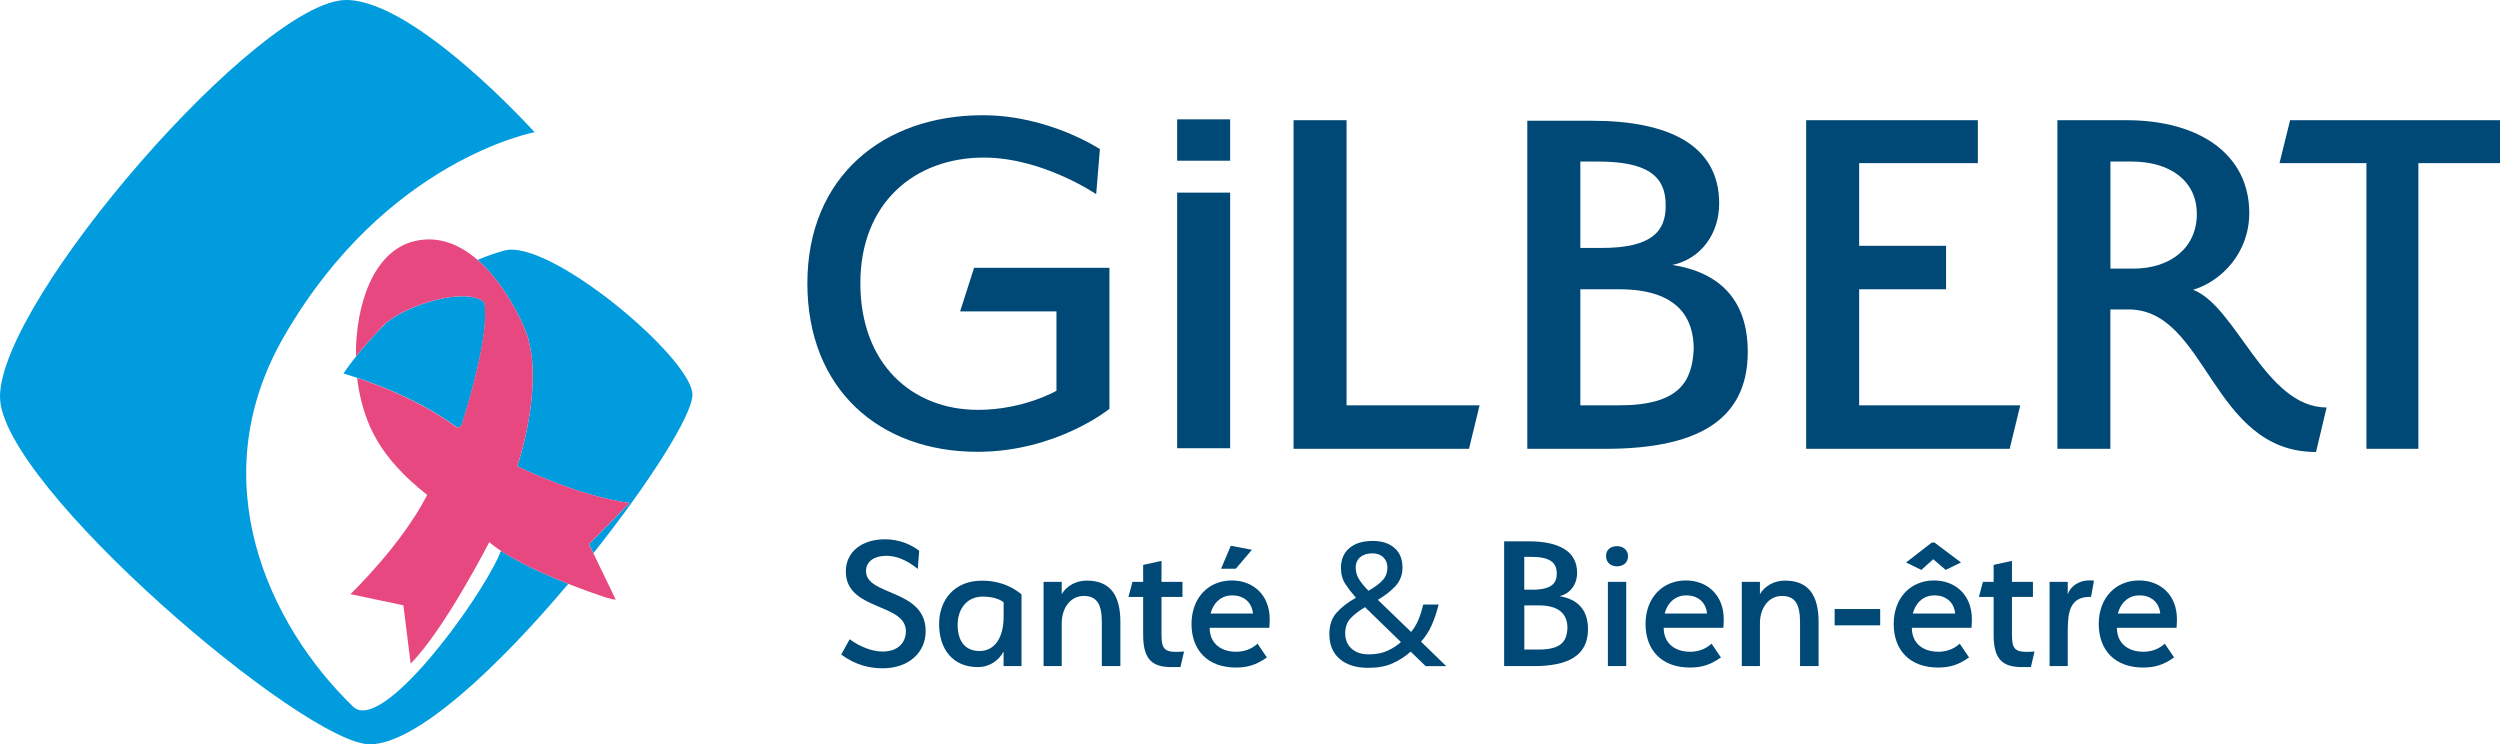
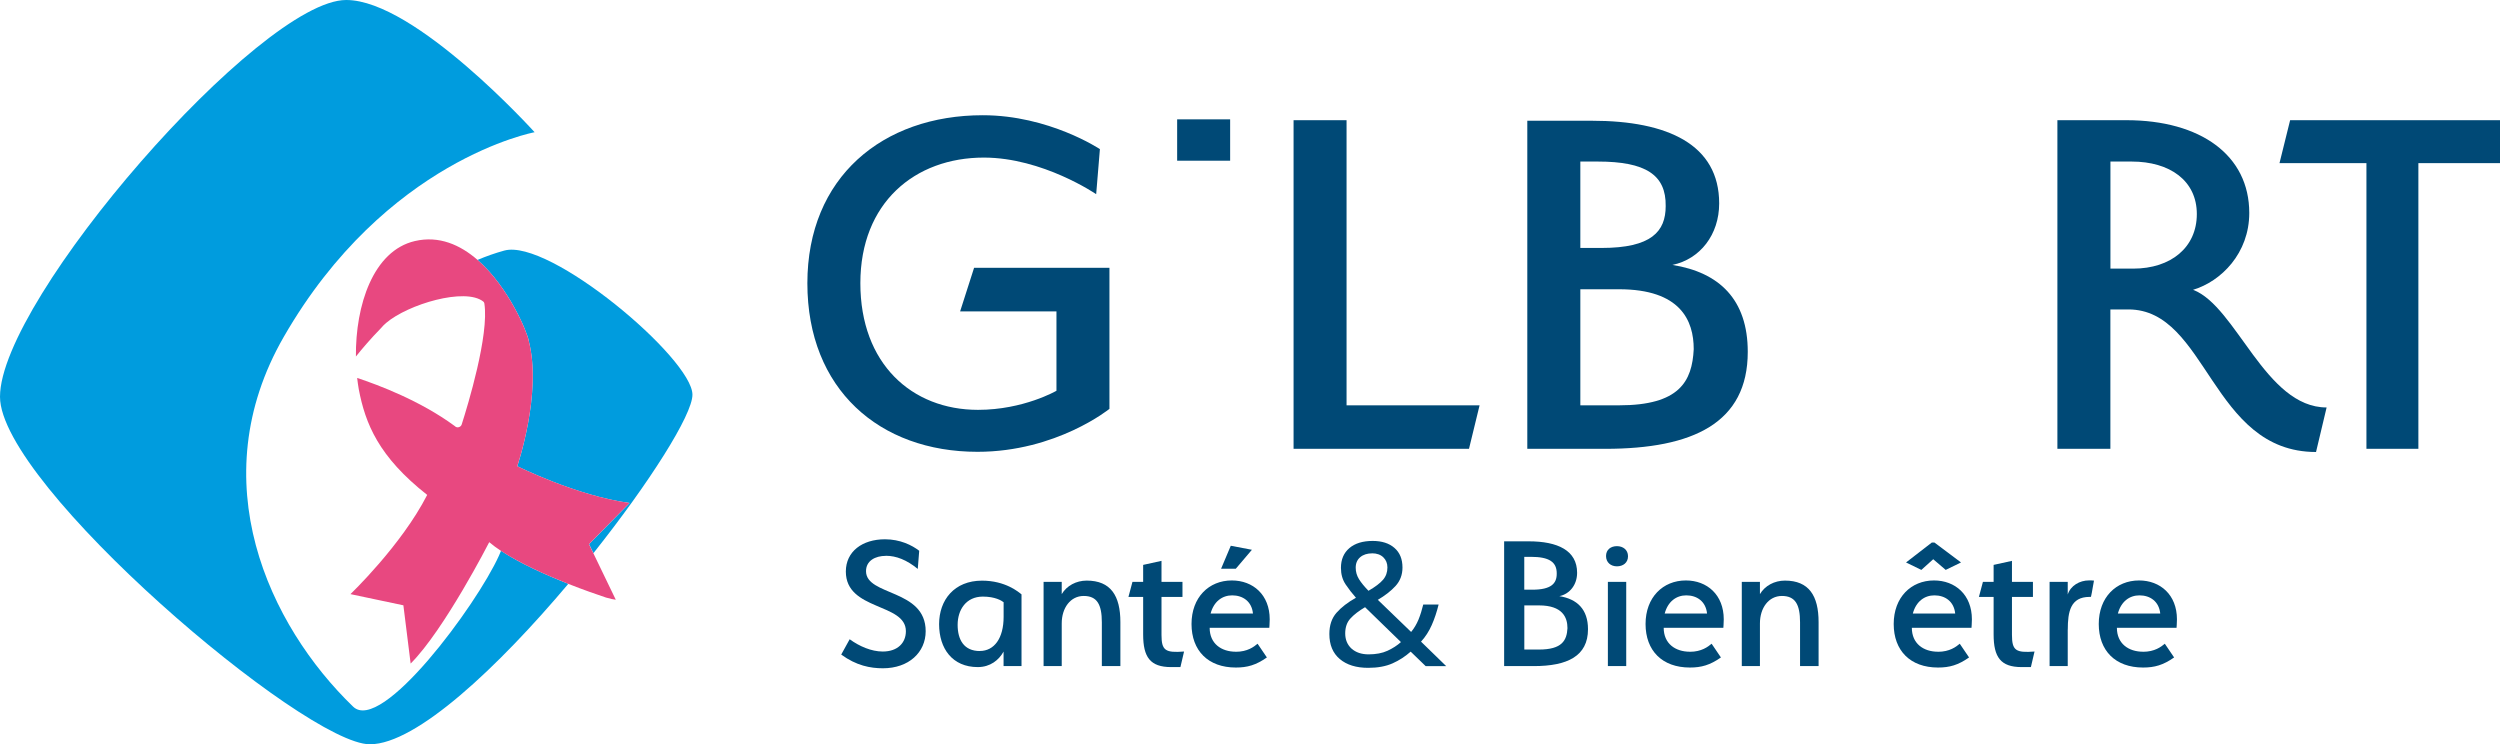
<svg xmlns="http://www.w3.org/2000/svg" id="Calque_1" viewBox="0 0 502.93 149.73">
  <defs>
    <style>
      .cls-1 {
        fill: none;
      }

      .cls-2 {
        fill: #004976;
      }

      .cls-3 {
        fill: #009cde;
      }

      .cls-4 {
        fill: #e84880;
      }
    </style>
  </defs>
  <g>
    <path class="cls-2" d="M236.81,32.33v-8.32h10.66v8.32h-10.66Z" />
    <g>
      <g>
        <polygon class="cls-2" points="270.89 24.18 260.23 24.18 260.23 90.29 295.52 90.29 297.65 81.54 270.89 81.54 270.89 24.18" />
        <path class="cls-2" d="M336.47,53.29c5.54-1.17,9.38-6.08,9.38-12.37,0-11.83-10.34-16.63-25.59-16.63h-13.01v66h15.67c17.7,0,28.68-5.22,28.68-19.51,0-10.56-5.76-15.99-15.14-17.48h.01ZM317.92,32.5h3.52c9.6,0,13.75,2.66,13.65,8.96,0,5.12-2.88,8.42-12.9,8.42h-4.27v-17.38ZM325.7,81.54h-7.78v-23.35h7.78c12.37,0,15.03,6.29,15.03,12.05-.32,6.5-2.88,11.3-15.03,11.3Z" />
-         <polygon class="cls-2" points="374.01 58.19 391.49 58.19 391.49 49.45 374.01 49.45 374.01 32.82 397.89 32.82 397.89 24.18 363.35 24.18 363.35 90.29 404.29 90.29 406.42 81.54 374.01 81.54 374.01 58.19" />
        <path class="cls-2" d="M441.19,58.3c5.65-1.7,11.3-7.36,11.3-15.46,0-11.62-9.81-18.66-24.74-18.66h-13.86v66.11h10.66v-28.04h3.63c15.89,0,16.63,28.68,37.74,28.68l2.13-8.96c-12.37,0-18.13-20.36-26.87-23.67h0ZM429.14,54.04h-4.58v-21.54h4.27c7.68,0,13.11,3.84,13.11,10.56s-5.22,10.98-12.8,10.98Z" />
        <polygon class="cls-2" points="460.71 24.18 458.57 32.82 476.06 32.82 476.06 90.29 486.51 90.29 486.51 32.82 502.93 32.82 502.93 24.18 460.71 24.18" />
      </g>
-       <path class="cls-2" d="M236.81,90.17v-51.42h10.66v51.42h-10.66Z" />
      <path class="cls-2" d="M223.19,53.87h-27.23l-2.81,8.77h19.38v15.97s-6.61,3.84-15.78,3.84c-13.33,0-23.67-9.28-23.67-25.48s10.98-25.27,24.84-25.27c11.83,0,22.6,7.36,22.6,7.36l.75-9.06s-10.24-6.82-23.56-6.82c-20.15,0-35.29,12.47-35.29,33.8s14.5,33.91,34.22,33.91c15.89,0,26.55-8.64,26.55-8.64v-23.94h0v-4.43h0Z" />
    </g>
  </g>
  <g>
    <path class="cls-2" d="M178.23,111.82c-2.19,0-4.01,1.01-4.01,3.08,0,5.03,12,3.53,12,12.08,0,4.26-3.41,7.46-8.6,7.46-2.52,0-5.35-.53-8.39-2.76l1.7-3.08c1.95,1.42,4.38,2.47,6.65,2.47,3.04,0,4.66-1.78,4.66-4.09,0-5.72-12.08-4.09-12.08-12,0-4.05,3.33-6.49,7.87-6.49,3.04,0,5.43,1.18,6.89,2.31l-.29,3.65c-2.23-1.82-4.34-2.64-6.4-2.64h0Z" />
    <path class="cls-2" d="M197.55,116.81c4.74,0,7.38,2.31,7.95,2.76v14.43h-3.61v-2.92c-.93,1.7-2.68,3.12-5.19,3.12-5.11,0-7.78-3.73-7.78-8.63s3.08-8.76,8.63-8.76h0ZM197.11,130.96c2.92,0,4.79-2.59,4.79-6.85v-2.96c-.41-.32-1.7-1.13-4.18-1.13-3.36,0-5.07,2.64-5.07,5.68s1.3,5.27,4.46,5.27h0Z" />
    <path class="cls-2" d="M221.66,125.2c0-3.61-.97-5.31-3.65-5.31s-4.42,2.43-4.42,5.51v8.6h-3.65v-16.95h3.65v2.47c1.01-1.7,2.92-2.72,5.03-2.72,4.82,0,6.77,3.04,6.77,8.35v8.84h-3.73v-8.8h0Z" />
    <path class="cls-2" d="M235.6,134.2c-4.21,0-5.63-1.99-5.63-6.57v-7.54h-2.96l.81-3.04h2.15v-3.41l3.69-.81v4.22h4.22v3.04h-4.22v7.62c0,3.16.77,3.65,4.54,3.36l-.73,3.12h-1.87,0Z" />
    <path class="cls-2" d="M248.61,131.12c2.35,0,3.65-1.01,4.38-1.62l1.87,2.76c-2.19,1.54-3.93,2.03-6.24,2.03-5.59,0-8.92-3.41-8.92-8.76s3.48-8.76,8.11-8.76c4.26,0,7.62,2.88,7.62,7.82,0,.77-.08,1.7-.08,1.7h-12c0,3.2,2.35,4.82,5.27,4.82h0ZM243.54,123.42h8.52c-.24-2.43-2.03-3.65-4.18-3.65-1.99,0-3.69,1.22-4.34,3.65ZM247.59,109.79l4.26.81-3.24,3.81h-2.96l1.95-4.62h-.01Z" />
    <path class="cls-2" d="M276.14,108.82c1.85,0,3.32.47,4.39,1.41,1.08.94,1.61,2.25,1.61,3.94,0,1.46-.47,2.7-1.4,3.72-.94,1.02-2.13,1.94-3.56,2.78l6.7,6.46c.6-.72,1.09-1.55,1.48-2.48.38-.94.7-1.95.96-3.04h3.09c-.37,1.51-.83,2.89-1.39,4.15-.56,1.26-1.27,2.37-2.15,3.32l5.07,4.93h-4.13l-3.02-2.92c-1.09.97-2.3,1.76-3.65,2.36s-2.98.9-4.9.9c-2.41,0-4.31-.59-5.71-1.77-1.4-1.18-2.1-2.86-2.1-5.04,0-1.76.48-3.18,1.44-4.27s2.26-2.1,3.91-3.02c-.74-.83-1.43-1.72-2.07-2.67s-.95-2.06-.95-3.34c0-1.69.57-3.02,1.7-3.98,1.13-.96,2.7-1.44,4.69-1.44h-.01ZM274.61,122.15c-1.25.74-2.23,1.49-2.93,2.26-.71.76-1.06,1.77-1.06,3.02s.43,2.29,1.28,3.06c.86.76,2,1.15,3.44,1.15s2.75-.24,3.8-.73c1.05-.49,1.95-1.07,2.69-1.74l-7.22-7.02h0ZM276.03,111.32c-.97,0-1.77.25-2.38.76-.61.51-.92,1.22-.92,2.12,0,.83.22,1.6.66,2.31.44.71,1.08,1.49,1.91,2.34,1.37-.79,2.34-1.53,2.93-2.22s.88-1.52.88-2.47c0-.83-.28-1.52-.83-2.05s-1.31-.8-2.26-.8h.01Z" />
    <path class="cls-2" d="M308.55,134h-5.96v-25.1h4.95c5.8,0,9.73,1.82,9.73,6.33,0,2.39-1.46,4.26-3.57,4.7,3.57.57,5.76,2.64,5.76,6.65,0,5.43-4.17,7.42-10.9,7.42h-.01ZM307.98,112.02h-1.34v6.61h1.62c3.81,0,4.91-1.26,4.91-3.2.04-2.39-1.54-3.41-5.19-3.41ZM309.61,121.79h-2.96v8.88h2.96c4.62,0,5.59-1.82,5.72-4.3,0-2.19-1.01-4.58-5.72-4.58Z" />
    <path class="cls-2" d="M325.28,113.93c-1.22,0-2.19-.77-2.19-2.07s.97-1.99,2.19-1.99,2.23.73,2.23,2.03-.98,2.03-2.23,2.03h0ZM323.46,117.05h3.69v16.95h-3.69v-16.95Z" />
    <path class="cls-2" d="M339.95,131.12c2.35,0,3.65-1.01,4.38-1.62l1.87,2.76c-2.19,1.54-3.93,2.03-6.24,2.03-5.59,0-8.92-3.41-8.92-8.76s3.48-8.76,8.11-8.76c4.26,0,7.62,2.88,7.62,7.82,0,.77-.08,1.7-.08,1.7h-12c0,3.2,2.35,4.82,5.27,4.82h0ZM334.89,123.42h8.52c-.25-2.43-2.03-3.65-4.18-3.65-1.99,0-3.69,1.22-4.34,3.65Z" />
    <path class="cls-2" d="M362.12,125.2c0-3.61-.97-5.31-3.65-5.31s-4.42,2.43-4.42,5.51v8.6h-3.65v-16.95h3.65v2.47c1.01-1.7,2.92-2.72,5.03-2.72,4.82,0,6.77,3.04,6.77,8.35v8.84h-3.73v-8.8h0Z" />
-     <path class="cls-2" d="M369.08,122.52h9.16v3.28h-9.16v-3.28Z" />
    <path class="cls-2" d="M389.87,131.12c2.35,0,3.65-1.01,4.38-1.62l1.87,2.76c-2.19,1.54-3.93,2.03-6.24,2.03-5.59,0-8.92-3.41-8.92-8.76s3.48-8.76,8.11-8.76c4.26,0,7.62,2.88,7.62,7.82,0,.77-.08,1.7-.08,1.7h-12c0,3.2,2.35,4.82,5.27,4.82h0ZM388.62,109.14h.53l5.35,4.01-3.08,1.5-2.51-2.15-2.39,2.15-3.08-1.5,5.19-4.01h-.01ZM384.81,123.42h8.52c-.25-2.43-2.03-3.65-4.18-3.65-1.99,0-3.69,1.22-4.34,3.65Z" />
    <path class="cls-2" d="M406.69,134.2c-4.21,0-5.63-1.99-5.63-6.57v-7.54h-2.96l.81-3.04h2.15v-3.41l3.69-.81v4.22h4.22v3.04h-4.22v7.62c0,3.16.77,3.65,4.54,3.36l-.73,3.12h-1.87Z" />
    <path class="cls-2" d="M415.97,126.66v7.34h-3.65v-16.95h3.65v2.55c.57-1.78,2.39-2.84,4.3-2.84.36,0,.61,0,.98.04-.25,1.18-.33,2.11-.61,3.28h-.28c-3.85,0-4.38,3-4.38,6.57h-.01Z" />
    <path class="cls-2" d="M431.12,131.12c2.35,0,3.65-1.01,4.38-1.62l1.87,2.76c-2.19,1.54-3.93,2.03-6.24,2.03-5.59,0-8.92-3.41-8.92-8.76s3.48-8.76,8.11-8.76c4.26,0,7.62,2.88,7.62,7.82,0,.77-.08,1.7-.08,1.7h-12c0,3.2,2.35,4.82,5.27,4.82h0ZM426.06,123.42h8.52c-.25-2.43-2.03-3.65-4.18-3.65-1.99,0-3.69,1.22-4.34,3.65Z" />
  </g>
  <g>
    <path class="cls-1" d="M76.69,65.98c.32-.33.65-.66.98-.99-.39.33-.72.66-.98.99Z" />
    <path class="cls-1" d="M91.68,85.85s.04.02.06.03c-.09-.06-.17-.13-.26-.19.09.07.16.13.2.16Z" />
    <path class="cls-3" d="M106.35,68.51c2.76,10.53-2.29,25.28-2.29,25.28,0,0,11.89,5.95,22.59,7.4l-8.15,8.27.88,1.82c11.29-14.2,19.92-27.83,19.92-31.87,0-7.27-28.76-31.51-37.86-29-1.86.51-3.65,1.15-5.38,1.88,6.36,5.53,10.1,14.83,10.3,16.23h-.01Z" />
    <path class="cls-3" d="M100.37,111.8c-4.49,9.93-23.63,35.86-29.33,30.36-16.94-16.35-30.6-45.47-13.96-74.38,20.51-35.66,50.47-41.18,50.47-41.18,0,0-24.03-26.6-37.9-26.6C52.37,0,0,60.14,0,79.82c0,17.75,61.28,69.91,74.41,69.91,9.37,0,25.9-15.63,39.92-32.28-4.52-1.78-9.74-4.12-13.54-6.64-.13.33-.27.66-.42.99h0Z" />
-     <path class="cls-3" d="M97.46,61.04c-.02-.15-.1-.28-.22-.38-3.66-2.87-15.13.55-19.56,4.32-.34.33-.67.66-.98.99-2.12,2.16-3.83,4.17-5.08,5.75-1.65,2.07-2.52,3.41-2.52,3.41,0,.02,1.05.31,2.79.89,4.28,1.42,12.7,4.58,19.61,9.66.09.06.17.13.26.19.41.23,1,0,1.16-.49,1.22-3.81,5.55-18,4.56-24.35h-.02Z" />
    <path class="cls-4" d="M118.5,109.45l8.15-8.27c-10.7-1.45-22.59-7.4-22.59-7.4,0,0,5.06-14.75,2.29-25.28-.2-1.41-3.94-10.71-10.3-16.23-3.47-3.01-7.71-4.91-12.58-3.78-8.4,1.95-11.97,12.92-11.87,23.23,1.26-1.58,2.97-3.58,5.08-5.75.27-.33.6-.66.98-.99,4.43-3.78,15.91-7.19,19.56-4.32.12.09.2.23.22.38.99,6.34-3.34,20.54-4.56,24.35-.15.48-.75.72-1.16.49-.02-.01-.04-.02-.06-.03-.05-.03-.12-.09-.2-.16-6.91-5.08-15.33-8.24-19.61-9.66.09.76.19,1.51.32,2.25,1.32,6.93,3.98,13.58,13.77,21.28-5.2,10.18-15.44,19.96-15.44,19.96l10.65,2.25,1.46,11.72c6.79-6.79,15.81-24.42,15.81-24.42.69.59,1.49,1.17,2.35,1.74,3.81,2.52,9.02,4.85,13.54,6.64,3.07,1.21,5.82,2.17,7.6,2.76,1.08.31,1.34.34,1.97.44l-4.52-9.37-.88-1.82h.02Z" />
  </g>
</svg>